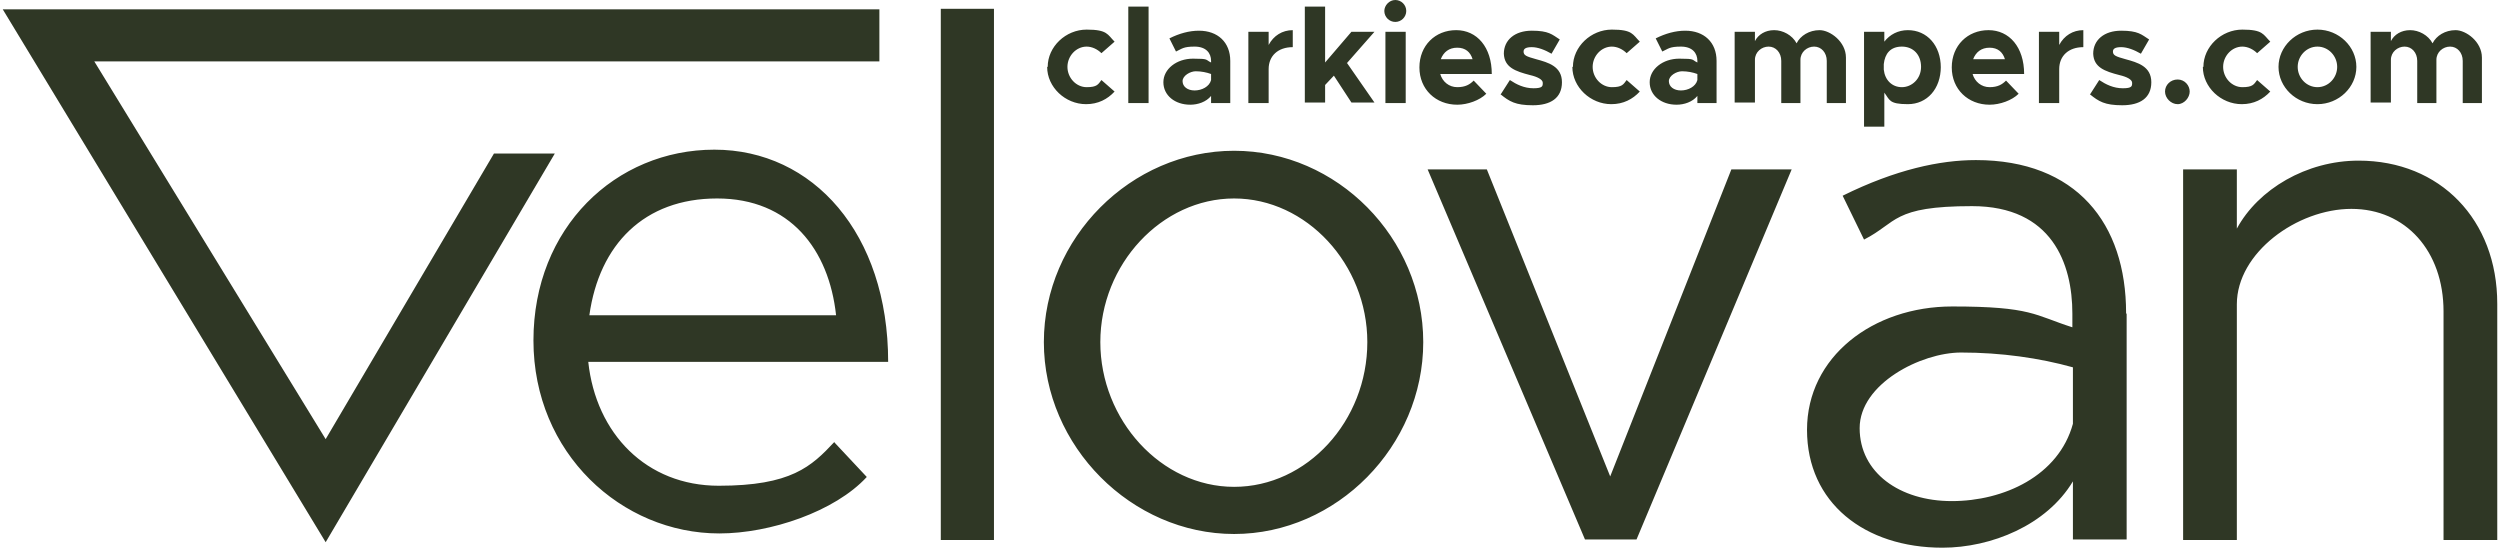
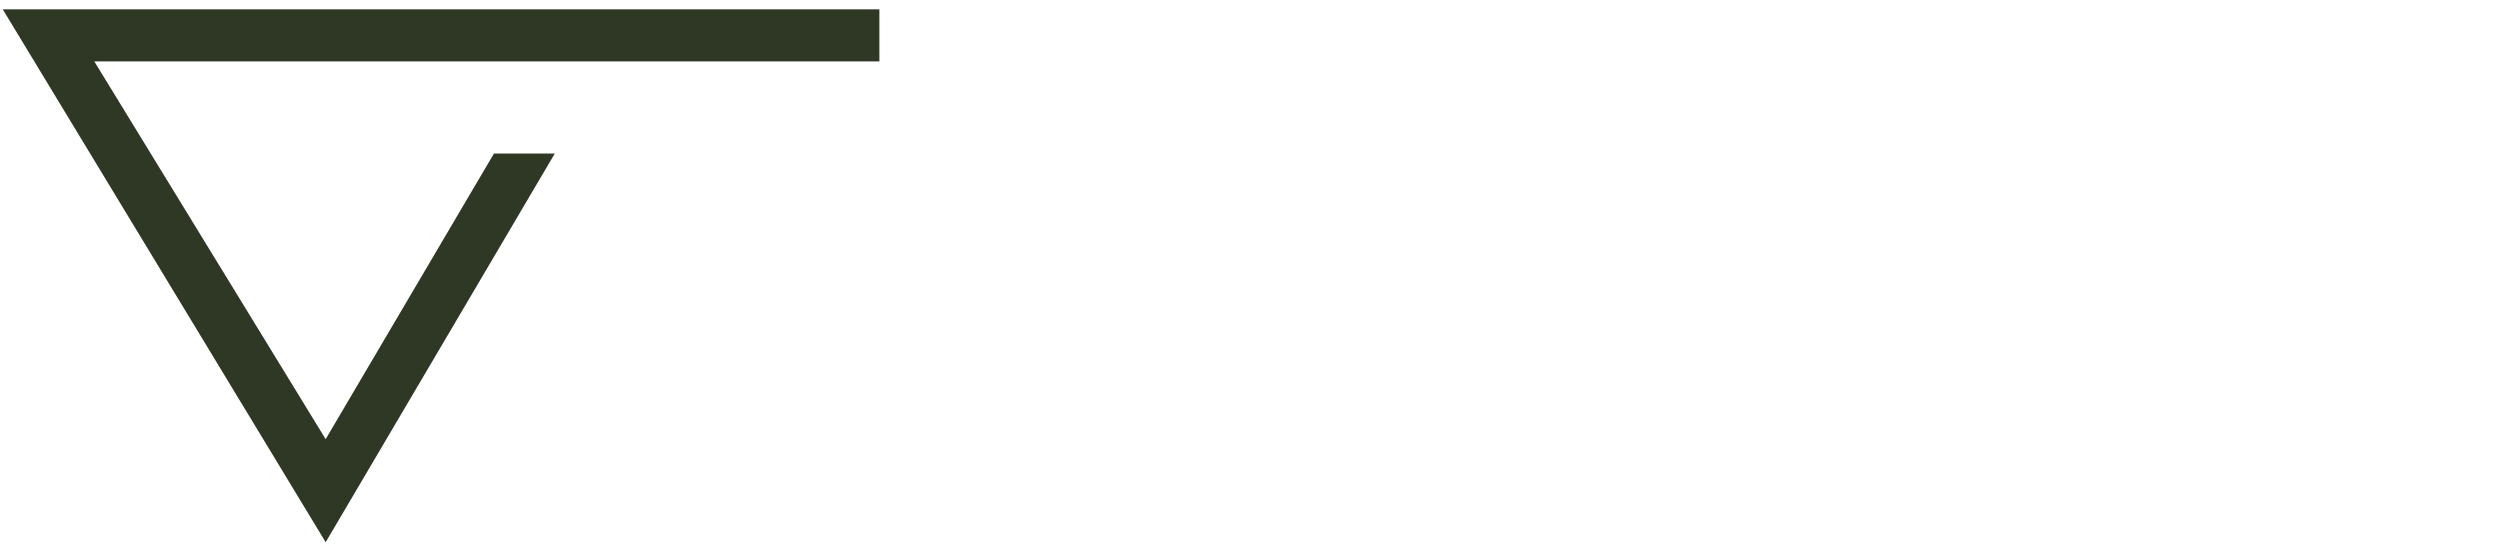
<svg xmlns="http://www.w3.org/2000/svg" viewBox="0 0 456 100">
  <g fill="#2f3725">
-     <path d="M191.1 12.2c0-3.7 3.3-6.8 7.1-6.8s3.8.9 5.1 2.2l-2.4 2.1c-.7-.7-1.7-1.2-2.7-1.2-1.9 0-3.5 1.7-3.5 3.7s1.6 3.7 3.5 3.7 2.1-.5 2.7-1.3l2.4 2.1c-1.3 1.4-3 2.3-5.2 2.3-3.8 0-7.1-3.1-7.1-6.8zm14.7-11h3.7v17.6h-3.7zm18.6 9.8v7.8h-3.5v-1.3c-.9 1.1-2.4 1.6-3.8 1.6-2.8 0-4.9-1.7-4.9-4.1s2.4-4.3 5.4-4.3 2.2.2 3.3.7v-.3c0-1.4-.9-2.6-3-2.6s-2.3.4-3.4.9L213.3 7c1.8-.9 3.6-1.4 5.4-1.4 3.4 0 5.7 2.1 5.7 5.5zm-3.5 3.7v-1.2c-.8-.3-1.8-.5-2.8-.5s-2.4.8-2.4 1.8.9 1.7 2.2 1.7 2.7-.7 3-1.9zm14.9-9.2v3.1c-2.7 0-4.4 1.6-4.4 4v6.2h-3.7v-13h3.7v2.4c.9-1.7 2.5-2.7 4.4-2.7zm9.9 6 5 7.2h-4.2l-3.2-4.9-1.6 1.7v3.2H238V1.2h3.7v10.2l4.8-5.6h4.2l-5.1 5.8zm6.8-9.5c0-1 .9-2 2-2s2 .9 2 2-.9 2-2 2-2-.9-2-2zm.2 3.8h3.7v13h-3.7zm16.1 8.9 2.3 2.4c-1.2 1.2-3.4 2-5.3 2-3.9 0-6.9-2.8-6.9-6.8s2.9-6.8 6.7-6.8 6.5 3.1 6.5 8h-9.4c.4 1.4 1.6 2.4 3.1 2.4s2.3-.5 3-1.2zm-6-3.9h5.8c-.4-1.3-1.3-2.1-2.8-2.1s-2.5.8-3 2.1zm11 6.3 1.6-2.5c1.2.8 2.6 1.5 4.3 1.5s1.7-.4 1.7-1-1-1.1-2.3-1.4c-2.7-.7-4.7-1.4-4.8-3.9 0-2.5 2-4.2 5.1-4.2s3.7.7 5.1 1.6L283 9.8c-1.2-.7-2.5-1.2-3.6-1.2s-1.5.3-1.5.8c0 .7.5.9 2.3 1.4 2.2.6 4.7 1.3 4.7 4.2s-2.1 4.2-5.3 4.2-4.3-.7-5.9-2zm13.1-4.9c0-3.7 3.3-6.8 7.1-6.8s3.8.9 5.1 2.2l-2.4 2.1C296 9 295 8.5 294 8.5c-1.9 0-3.5 1.7-3.5 3.7s1.6 3.7 3.5 3.7 2.1-.5 2.7-1.3l2.4 2.1c-1.3 1.4-3 2.3-5.2 2.3-3.8 0-7.1-3.1-7.1-6.8zm26.2-1.2v7.8h-3.5v-1.3c-.9 1.1-2.4 1.6-3.8 1.6-2.8 0-4.9-1.7-4.9-4.1s2.4-4.3 5.4-4.3 2.2.2 3.3.7v-.3c0-1.4-.9-2.6-3-2.6s-2.3.4-3.4.9L302 7c1.8-.9 3.6-1.4 5.4-1.4 3.4 0 5.7 2.1 5.7 5.5zm-3.5 3.7v-1.2c-.8-.3-1.8-.5-2.8-.5s-2.4.8-2.4 1.8.9 1.7 2.2 1.7 2.7-.7 3-1.9zm27.1-4.2v8.3h-3.5v-7.7c0-1.5-1-2.6-2.3-2.6s-2.5 1-2.5 2.4v7.9h-3.5v-7.7c0-1.5-1-2.6-2.3-2.6s-2.5 1-2.5 2.4v7.8h-3.7V5.8h3.7v1.7c.6-1.2 1.9-2 3.5-2s3.3.9 4.1 2.4c.7-1.4 2.3-2.4 4.2-2.4s4.8 2.1 4.8 5zm17.3 1.7c0 4-2.5 6.8-6 6.8s-3.3-.8-4.3-2.1v6.2H340V5.8h3.7v1.8c1-1.3 2.5-2.1 4.3-2.1 3.5 0 6 2.8 6 6.8zm-3.6 0c0-2.2-1.4-3.7-3.5-3.7s-3.1 1.3-3.3 3.2v1c.2 1.9 1.5 3.2 3.3 3.2s3.5-1.5 3.5-3.7zm15.5 2.5 2.3 2.4c-1.2 1.2-3.4 2-5.3 2-3.9 0-6.9-2.8-6.9-6.8s2.9-6.8 6.7-6.8 6.5 3.1 6.5 8h-9.4c.4 1.4 1.6 2.4 3.1 2.4s2.3-.5 3-1.2zm-6-3.9h5.8c-.4-1.3-1.3-2.1-2.8-2.1s-2.5.8-3 2.1zM380 5.5v3.1c-2.7 0-4.4 1.6-4.4 4v6.2h-3.7v-13h3.7v2.4c.9-1.7 2.5-2.7 4.4-2.7zm1.3 11.6 1.6-2.5c1.2.8 2.6 1.5 4.3 1.5s1.7-.4 1.7-1-1-1.1-2.3-1.4c-2.7-.7-4.7-1.4-4.8-3.9 0-2.5 2-4.2 5.1-4.2s3.7.7 5.1 1.6l-1.5 2.6c-1.2-.7-2.5-1.2-3.6-1.2s-1.5.3-1.5.8c0 .7.5.9 2.3 1.4 2.2.6 4.7 1.3 4.7 4.2s-2.1 4.2-5.3 4.2-4.3-.7-5.9-2zm13.6-.4c0-1.2 1-2.2 2.3-2.2s2.2 1.1 2.2 2.2-1 2.3-2.2 2.3-2.3-1.1-2.3-2.3zm7-4.5c0-3.7 3.3-6.8 7.1-6.8s3.8.9 5.1 2.2l-2.4 2.1C411 9 410 8.5 409 8.5c-1.9 0-3.5 1.7-3.5 3.7s1.6 3.7 3.5 3.7 2.1-.5 2.7-1.3l2.4 2.1c-1.3 1.4-3 2.3-5.2 2.3-3.8 0-7.1-3.1-7.1-6.8zm13.7 0c0-3.7 3.2-6.8 7.1-6.8s7.1 3.1 7.1 6.8-3.2 6.8-7.1 6.8-7.1-3.1-7.1-6.8zm10.7 0c0-2-1.6-3.7-3.6-3.7s-3.6 1.7-3.6 3.7 1.6 3.7 3.6 3.7 3.6-1.7 3.6-3.7zm26.4-1.7v8.3h-3.5v-7.7c0-1.5-1-2.6-2.3-2.6s-2.5 1-2.5 2.4v7.9h-3.5v-7.7c0-1.5-1-2.6-2.3-2.6s-2.5 1-2.5 2.4v7.8h-3.7V5.8h3.7v1.7c.6-1.2 1.9-2 3.5-2s3.3.9 4.1 2.4c.7-1.4 2.3-2.4 4.2-2.4s4.8 2.1 4.8 5zM152.2 80.7l5.9 6.3c-5.8 6.3-17.6 10.3-26.9 10.3-17.8 0-33.9-14.6-33.9-35.2s15-34.8 33-34.8S162 42.6 162 66h-54.7c1.4 13.1 10.6 22.6 23.8 22.6s16.9-3.5 21.1-8zm-44.7-23.2h45c-1.3-12-8.4-21.3-21.7-21.3s-21.5 8.4-23.3 21.3zm82.9 4.9c0-19 15.9-34.9 34.7-34.9s34.5 15.9 34.5 34.9-15.8 35-34.5 35-34.7-16-34.7-35zm59 0c0-14.2-11.1-26.2-24.3-26.2s-24.4 12-24.4 26.2 11.1 26.4 24.4 26.4 24.3-12 24.3-26.4zM171.6 1.6h9.7v96.9h-9.7zm216.3 55.7v41.1h-9.8V87.8c-4.8 8-14.9 12.1-23.8 12.1-14.2 0-24.7-8.2-24.7-21.5s12-22.5 26.5-22.5 15 1.6 21.9 3.8v-2.5c0-9.1-3.7-19.6-18.3-19.6s-13.6 3-19.7 6.1l-3.9-8c9.7-4.8 17.8-6.5 24.3-6.5 18.4 0 27.4 11.6 27.4 27.9zm-9.8 20V67c-6.1-1.7-13.1-2.7-20.4-2.7s-18.5 5.7-18.5 13.8 7.3 13.3 16.8 13.3 19.5-4.6 22.1-14.1zm77.4-21.8v43h-9.8V56.8c0-11-6.9-18.7-16.8-18.7s-20.9 8-20.9 17.4v43h-9.8V30.9h9.8v10.8c3.9-7.2 12.7-12.4 22.2-12.4 14.9 0 25.3 10.8 25.3 26.1zM260.2 30.9h11l22.5 56 22.1-56h11l-28.3 67.5h-9.4l-28.7-67.5z" />
    <path d="m.5 1.7 58.9 97.2L101.2 28H90.1L59.4 80.1 17.2 11.2h143.2V1.7z" />
  </g>
</svg>